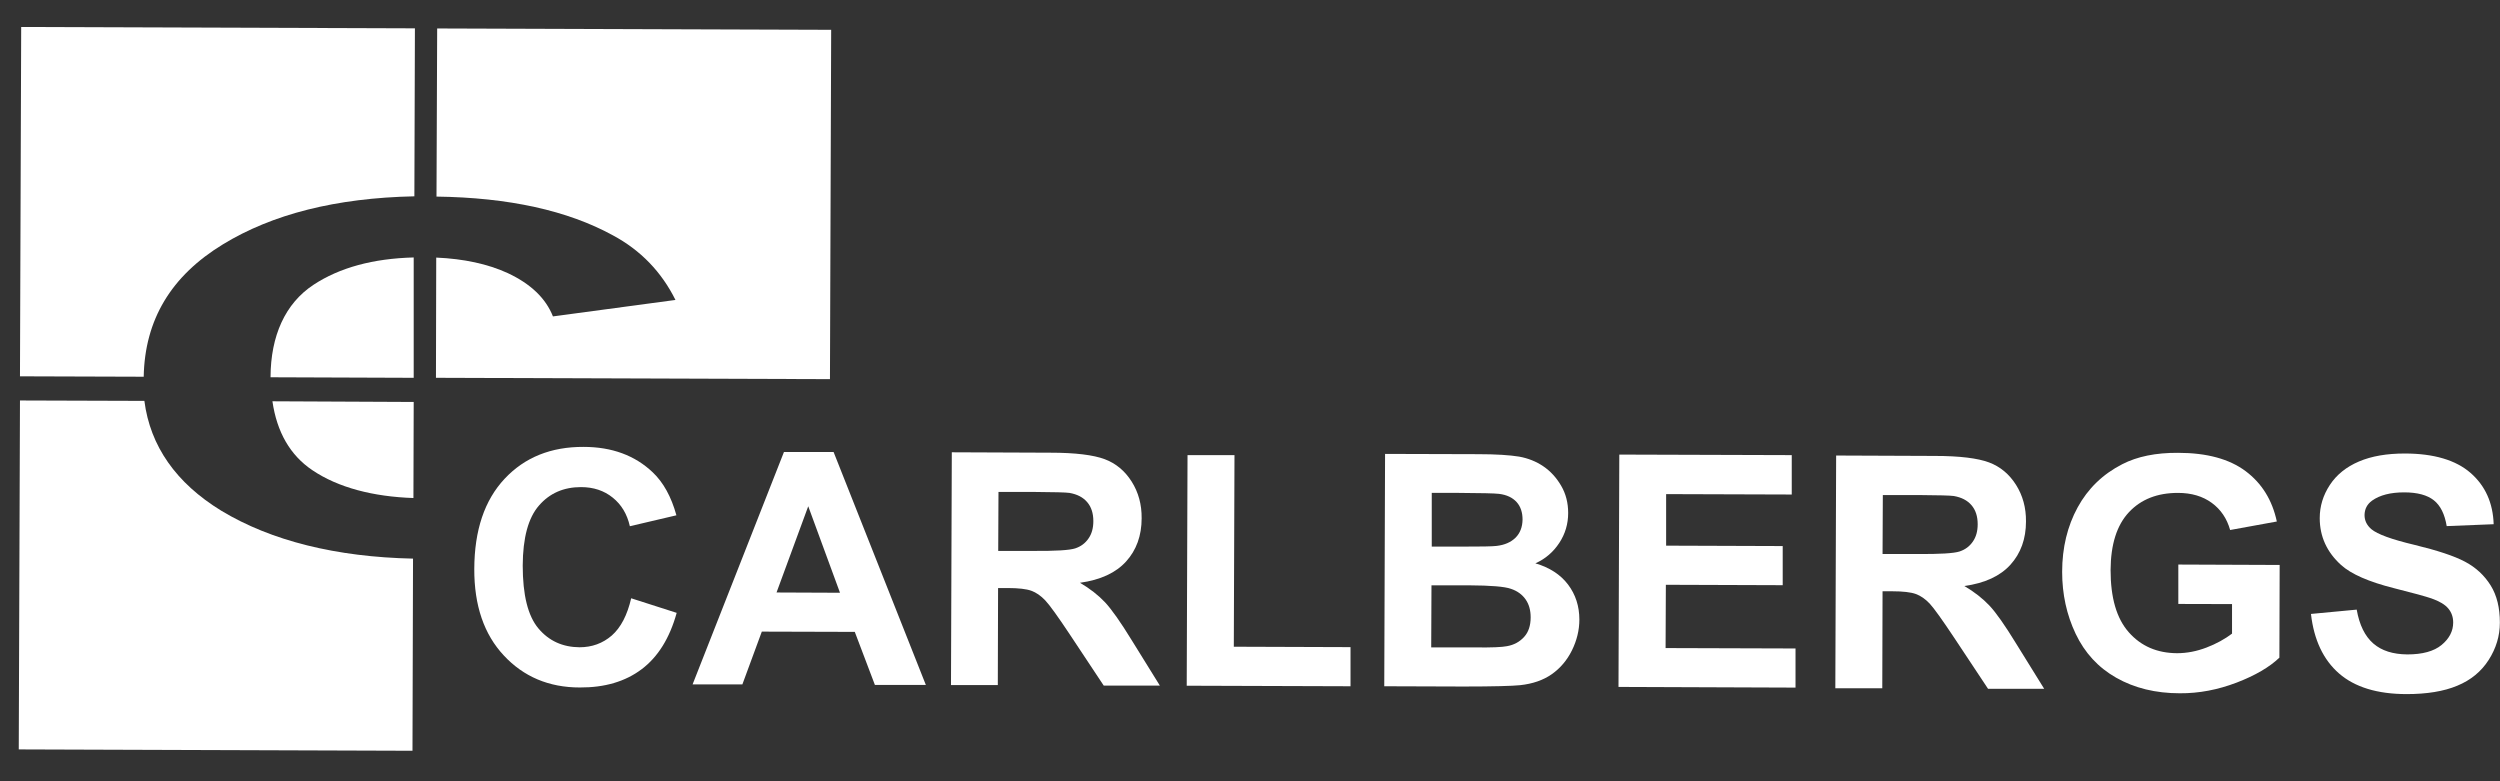
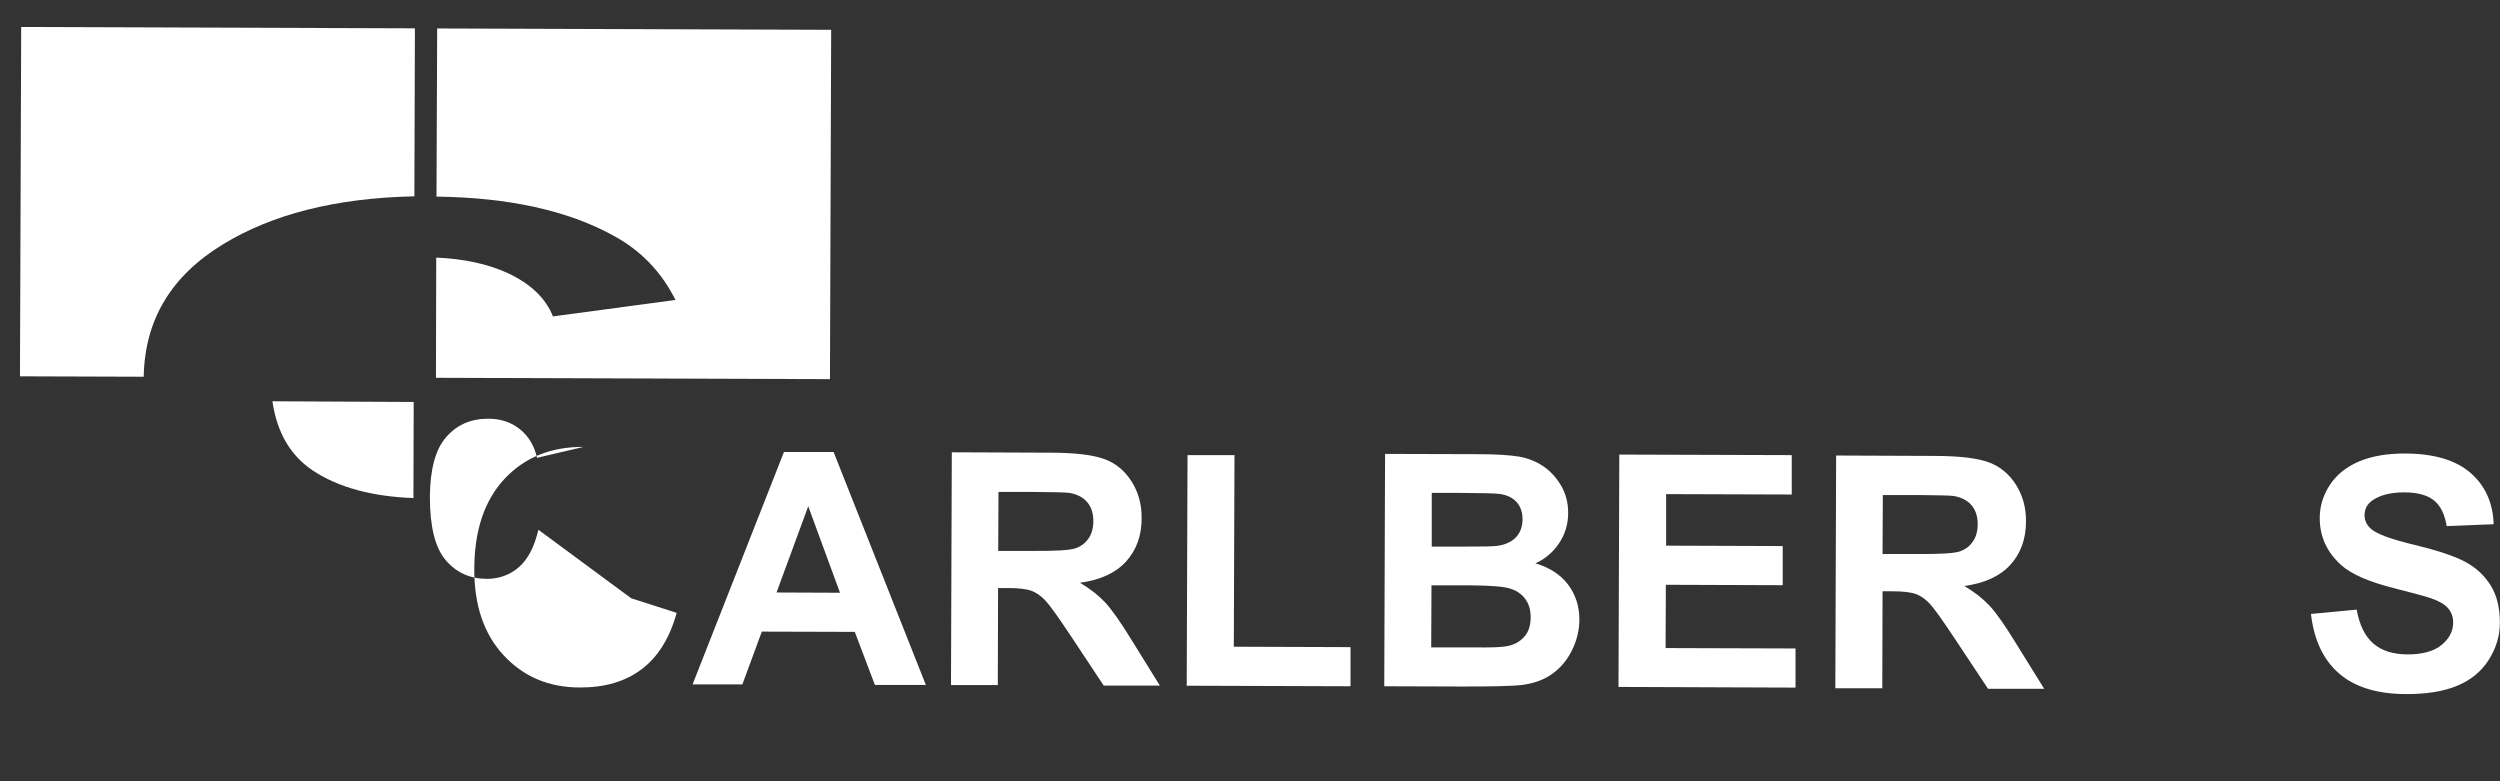
<svg xmlns="http://www.w3.org/2000/svg" id="Lager_1" data-name="Lager 1" viewBox="0 0 185.28 57.91">
  <rect x="0" y="0" width="185.28" height="57.91" fill="#333333" stroke="none" />
  <defs>
    <style>
      .cls-1 {
        fill: none;
      }

      .cls-2 {
        clip-path: url(#clippath);
      }

      .cls-3, .cls-4 {
        fill: #fff;
      }

      .cls-5 {
        clip-path: url(#clippath-1);
      }

      .cls-6 {
        clip-path: url(#clippath-4);
      }

      .cls-7 {
        clip-path: url(#clippath-3);
      }

      .cls-8 {
        clip-path: url(#clippath-2);
      }

      .cls-4 {
        fill-rule: evenodd;
      }
    </style>
    <clipPath id="clippath">
      <polygon class="cls-1" points="176.42 57.91 176.62 0 0 0 0 57.91 176.42 57.91" />
    </clipPath>
    <clipPath id="clippath-1">
      <polygon class="cls-1" points="176.42 57.91 176.62 0 0 0 0 57.91 176.42 57.91" />
    </clipPath>
    <clipPath id="clippath-2">
      <polygon class="cls-1" points="176.42 57.91 176.62 0 0 0 0 57.91 176.42 57.91" />
    </clipPath>
    <clipPath id="clippath-3">
      <polygon class="cls-1" points="176.42 57.91 176.62 0 0 0 0 57.91 176.42 57.91" />
    </clipPath>
    <clipPath id="clippath-4">
      <polygon class="cls-1" points="176.42 57.91 176.62 0 0 0 0 57.91 176.42 57.91" />
    </clipPath>
  </defs>
  <g class="cls-2">
    <path class="cls-4" d="m30.64,36.91c-2.98-.1-5.58-.77-7.5-2.07-1.63-1.1-2.62-2.81-2.95-5.1l10.47.05-.02,7.12Z" />
  </g>
  <g class="cls-5">
-     <path class="cls-4" d="m30.61,41.39l-.04,14.25-29.18-.1.09-25.86,9.22.03c.43,3.35,2.35,6.09,5.7,8.14,3.71,2.24,8.53,3.43,14.21,3.55" />
-   </g>
+     </g>
  <g class="cls-8">
-     <path class="cls-4" d="m20.05,27.96c.01-3.08,1.09-5.47,3.18-6.85,1.94-1.28,4.42-1.95,7.43-2.03v8.92s-10.62-.04-10.62-.04Z" />
-   </g>
+     </g>
  <g class="cls-7">
    <path class="cls-4" d="m10.65,27.92l-9.17-.03.09-25.89,29.18.1-.04,12.45c-5.83.12-10.54,1.33-14.19,3.56-3.84,2.34-5.79,5.59-5.87,9.81" />
  </g>
  <g class="cls-6">
    <path class="cls-4" d="m32.33,19.09c2.04.09,3.82.47,5.3,1.15,1.71.8,2.82,1.87,3.35,3.21l9.08-1.22c-1.03-2.07-2.57-3.68-4.64-4.79-3.36-1.84-7.72-2.8-13.07-2.87l.05-12.46,29.2.1-.09,25.89-29.2-.1.02-8.91Z" />
  </g>
  <g>
    <path class="cls-3" d="m171.27,45.5l3.39-.32c.2,1.14.61,1.97,1.23,2.51s1.46.8,2.52.81c1.12,0,1.97-.23,2.54-.7.57-.47.86-1.03.86-1.66,0-.41-.12-.75-.36-1.04-.24-.29-.65-.54-1.25-.75-.41-.14-1.34-.4-2.78-.76-1.86-.47-3.17-1.04-3.92-1.72-1.05-.95-1.58-2.11-1.58-3.47,0-.88.25-1.7.75-2.46.5-.76,1.22-1.34,2.16-1.74.94-.4,2.07-.59,3.39-.59,2.16,0,3.79.49,4.88,1.44,1.09.95,1.66,2.22,1.71,3.8l-3.48.14c-.15-.89-.46-1.52-.95-1.91-.49-.39-1.22-.59-2.2-.59-1.01,0-1.8.2-2.38.61-.37.27-.55.62-.56,1.07,0,.41.17.76.51,1.05.44.37,1.5.76,3.19,1.16,1.69.41,2.94.82,3.75,1.25.81.43,1.44,1.02,1.9,1.76.46.74.68,1.66.68,2.75,0,.99-.28,1.91-.83,2.77-.55.86-1.33,1.5-2.33,1.91-1,.42-2.26.62-3.75.62-2.18,0-3.85-.52-5.01-1.53-1.16-1.01-1.86-2.48-2.08-4.41Z" />
-     <path class="cls-3" d="m161.44,44.74v-2.9s7.51.03,7.51.03l-.02,6.87c-.73.7-1.79,1.32-3.17,1.85-1.39.53-2.79.8-4.21.79-1.8,0-3.37-.39-4.71-1.15-1.34-.76-2.34-1.85-3.01-3.26-.67-1.41-1-2.94-1-4.59,0-1.79.39-3.39,1.15-4.78.76-1.39,1.86-2.46,3.31-3.2,1.11-.57,2.48-.85,4.13-.84,2.14,0,3.81.46,5.01,1.36,1.2.9,1.97,2.14,2.31,3.73l-3.46.63c-.24-.85-.69-1.52-1.36-2.01-.67-.49-1.5-.74-2.51-.74-1.52,0-2.73.47-3.63,1.43-.9.96-1.35,2.39-1.36,4.29,0,2.05.44,3.58,1.35,4.61.91,1.03,2.1,1.54,3.57,1.55.73,0,1.46-.14,2.19-.42.73-.28,1.36-.63,1.89-1.03v-2.19s-3.98-.01-3.98-.01Z" />
    <path class="cls-3" d="m136.02,50.99l.06-17.23,7.32.03c1.84,0,3.18.17,4.01.48.83.31,1.5.87,2,1.66.5.79.75,1.7.74,2.72,0,1.29-.39,2.36-1.15,3.2-.76.84-1.9,1.37-3.42,1.58.75.44,1.37.93,1.86,1.45s1.15,1.46,1.97,2.8l2.09,3.37h-4.16s-2.5-3.77-2.5-3.77c-.89-1.34-1.5-2.19-1.82-2.54-.33-.35-.68-.59-1.04-.72s-.95-.2-1.75-.2h-.71s-.02,7.19-.02,7.19h-3.48Zm3.51-9.93h2.57c1.67.01,2.71-.05,3.13-.19.42-.14.74-.38.98-.73.24-.34.36-.77.36-1.29,0-.58-.15-1.05-.46-1.41-.31-.36-.74-.58-1.31-.68-.28-.04-1.13-.06-2.54-.07h-2.72s-.02,4.36-.02,4.36Z" />
    <path class="cls-3" d="m119.95,50.93l.06-17.24,12.78.04v2.92s-9.31-.03-9.31-.03v3.82s8.64.03,8.64.03v2.9s-8.66-.03-8.66-.03l-.02,4.69,9.63.03v2.9s-13.12-.05-13.12-.05Z" />
    <path class="cls-3" d="m102.64,33.64l6.89.02c1.36,0,2.38.07,3.05.18.67.12,1.27.36,1.8.72.53.36.97.84,1.32,1.44.35.6.52,1.27.52,2.02,0,.81-.22,1.55-.66,2.22-.44.67-1.03,1.18-1.77,1.51,1.05.31,1.86.83,2.42,1.57.56.74.84,1.61.84,2.6,0,.78-.19,1.55-.55,2.28s-.87,1.33-1.5,1.77c-.63.44-1.41.71-2.34.81-.58.06-1.98.1-4.2.1l-5.87-.02.06-17.24Zm3.45,9.73l-.02,4.61h3.22c1.25.02,2.05-.02,2.39-.09.52-.09.94-.32,1.27-.68.33-.36.49-.85.49-1.46,0-.52-.12-.96-.37-1.32s-.61-.63-1.09-.79c-.47-.17-1.5-.25-3.09-.26h-2.81Zm.02-6.85v3.99s2.27,0,2.27,0c1.36,0,2.2-.01,2.53-.05.6-.07,1.06-.27,1.41-.61.34-.34.51-.79.52-1.34,0-.53-.14-.97-.44-1.3s-.73-.54-1.31-.61c-.34-.04-1.34-.06-2.97-.07h-2Z" />
    <path class="cls-3" d="m87.95,50.82l.06-17.09h3.48s-.05,14.2-.05,14.2l8.65.03v2.9s-12.14-.04-12.14-.04Z" />
    <path class="cls-3" d="m70.48,50.76l.06-17.24,7.32.03c1.84,0,3.18.17,4.01.48.83.31,1.5.87,2,1.66.5.79.75,1.7.74,2.72,0,1.29-.39,2.36-1.15,3.2-.76.84-1.9,1.37-3.42,1.58.75.44,1.37.93,1.86,1.45.49.53,1.15,1.46,1.97,2.8l2.09,3.37h-4.16s-2.5-3.77-2.5-3.77c-.89-1.34-1.5-2.19-1.83-2.54-.33-.35-.68-.59-1.04-.72s-.95-.2-1.75-.2h-.71s-.02,7.19-.02,7.19h-3.48Zm3.51-9.93h2.57c1.67.01,2.71-.05,3.13-.19.42-.14.74-.38.98-.73.24-.34.36-.77.36-1.29,0-.58-.15-1.05-.46-1.41-.31-.36-.74-.58-1.31-.68-.28-.04-1.13-.06-2.54-.07h-2.72s-.02,4.36-.02,4.36Z" />
    <path class="cls-3" d="m68.63,50.76h-3.79s-1.49-3.93-1.49-3.93l-6.89-.02-1.44,3.91h-3.69s6.77-17.22,6.77-17.22h3.68s6.84,17.27,6.84,17.27Zm-6.38-6.84l-2.35-6.4-2.35,6.39,4.7.02Z" />
-     <path class="cls-3" d="m46.78,44.34l3.37,1.08c-.52,1.88-1.39,3.27-2.6,4.18-1.21.91-2.73,1.36-4.58,1.35-2.29,0-4.17-.8-5.63-2.37-1.47-1.57-2.2-3.71-2.19-6.42.01-2.87.76-5.09,2.25-6.68s3.44-2.37,5.85-2.36c2.11,0,3.82.64,5.13,1.89.78.74,1.37,1.8,1.75,3.18l-3.45.81c-.2-.89-.62-1.6-1.27-2.12-.64-.52-1.43-.78-2.35-.78-1.28,0-2.32.45-3.11,1.36-.8.91-1.2,2.4-1.21,4.45,0,2.18.38,3.73,1.16,4.66.78.93,1.8,1.39,3.05,1.4.92,0,1.72-.29,2.39-.87.67-.59,1.15-1.51,1.44-2.77Z" />
+     <path class="cls-3" d="m46.78,44.34l3.37,1.08c-.52,1.88-1.39,3.27-2.6,4.18-1.21.91-2.73,1.36-4.58,1.35-2.29,0-4.17-.8-5.63-2.37-1.47-1.57-2.2-3.71-2.19-6.42.01-2.87.76-5.09,2.25-6.68s3.44-2.37,5.85-2.36l-3.45.81c-.2-.89-.62-1.6-1.27-2.12-.64-.52-1.43-.78-2.35-.78-1.28,0-2.32.45-3.11,1.36-.8.91-1.2,2.4-1.21,4.45,0,2.18.38,3.73,1.16,4.66.78.93,1.8,1.39,3.05,1.4.92,0,1.72-.29,2.39-.87.67-.59,1.15-1.51,1.44-2.77Z" />
  </g>
</svg>